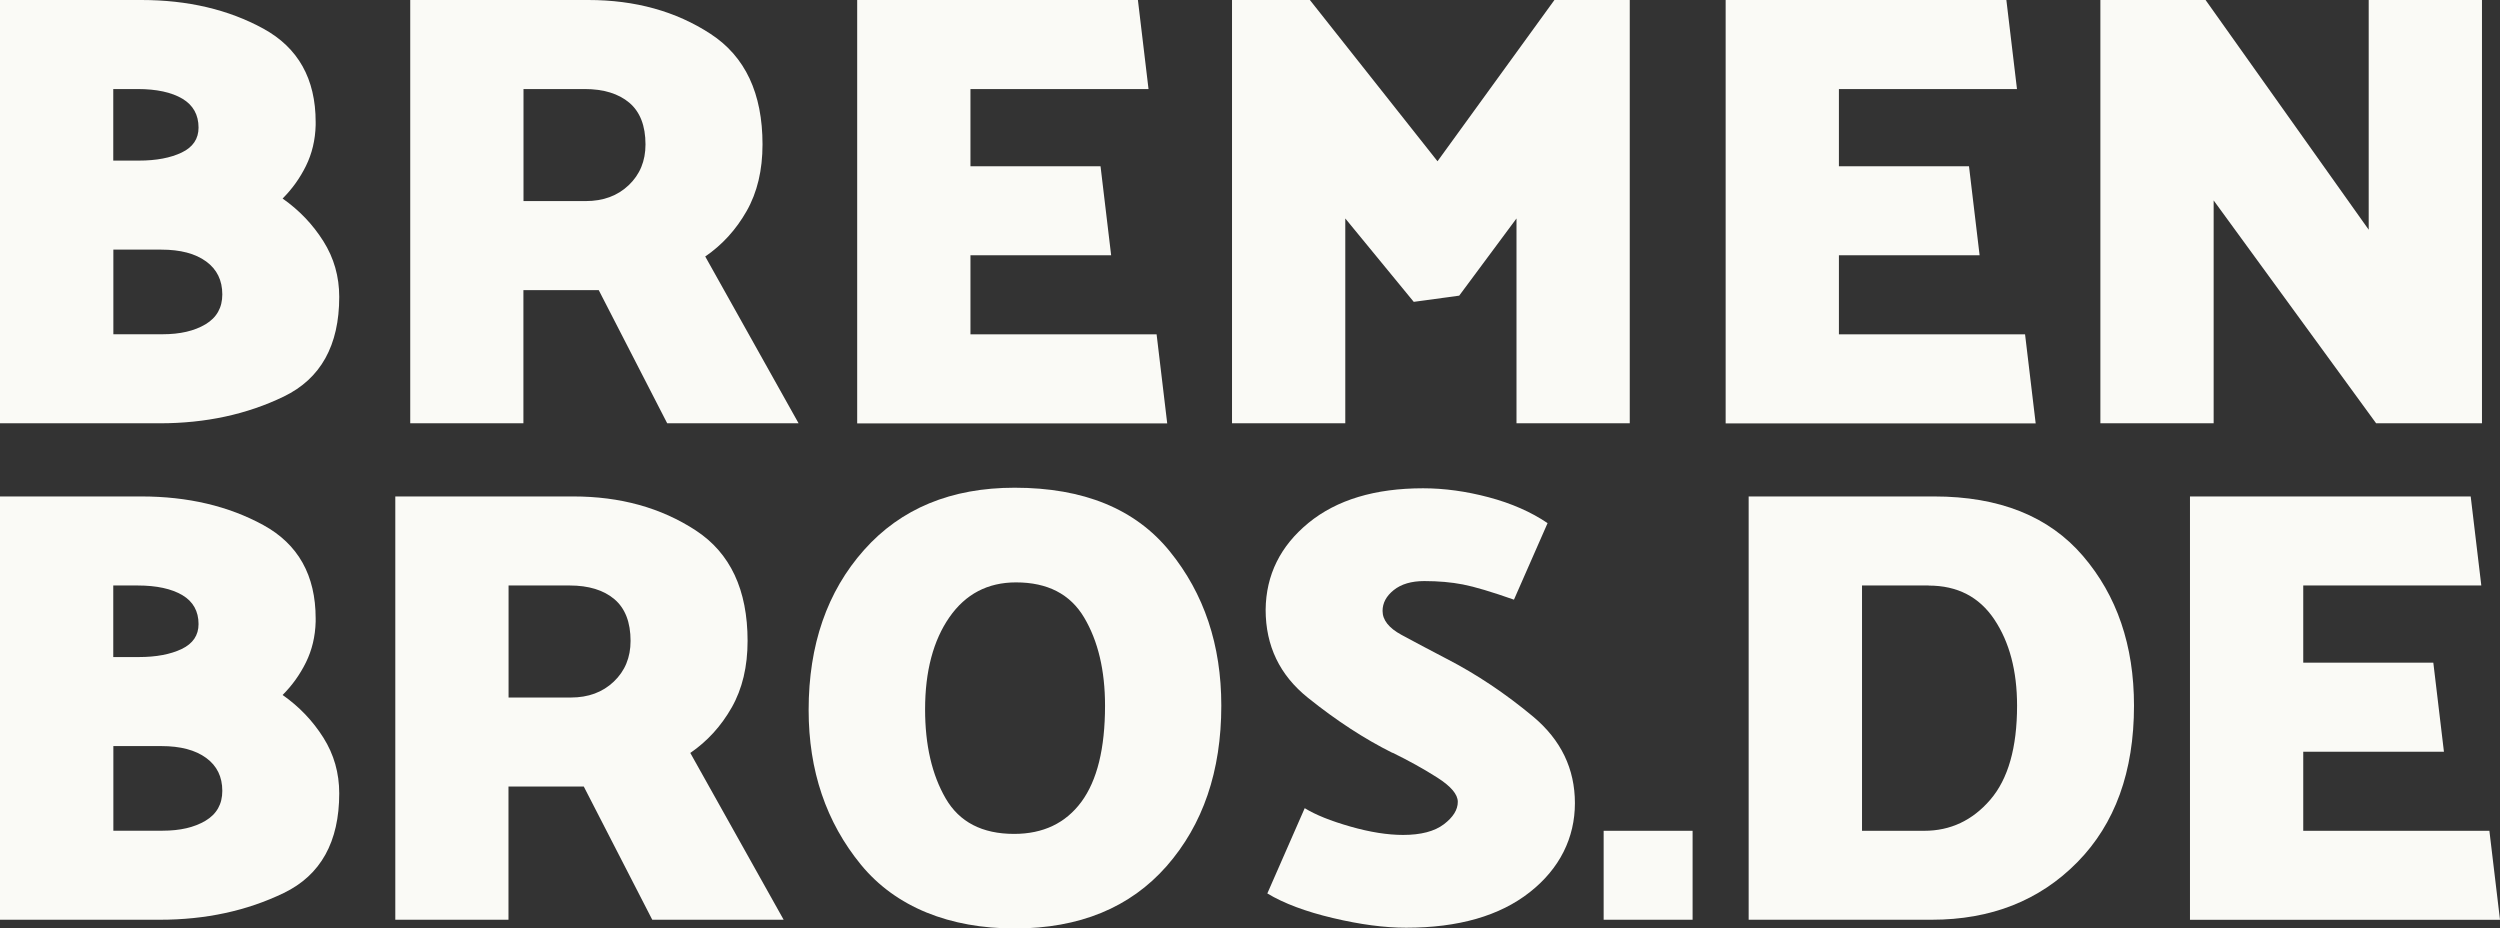
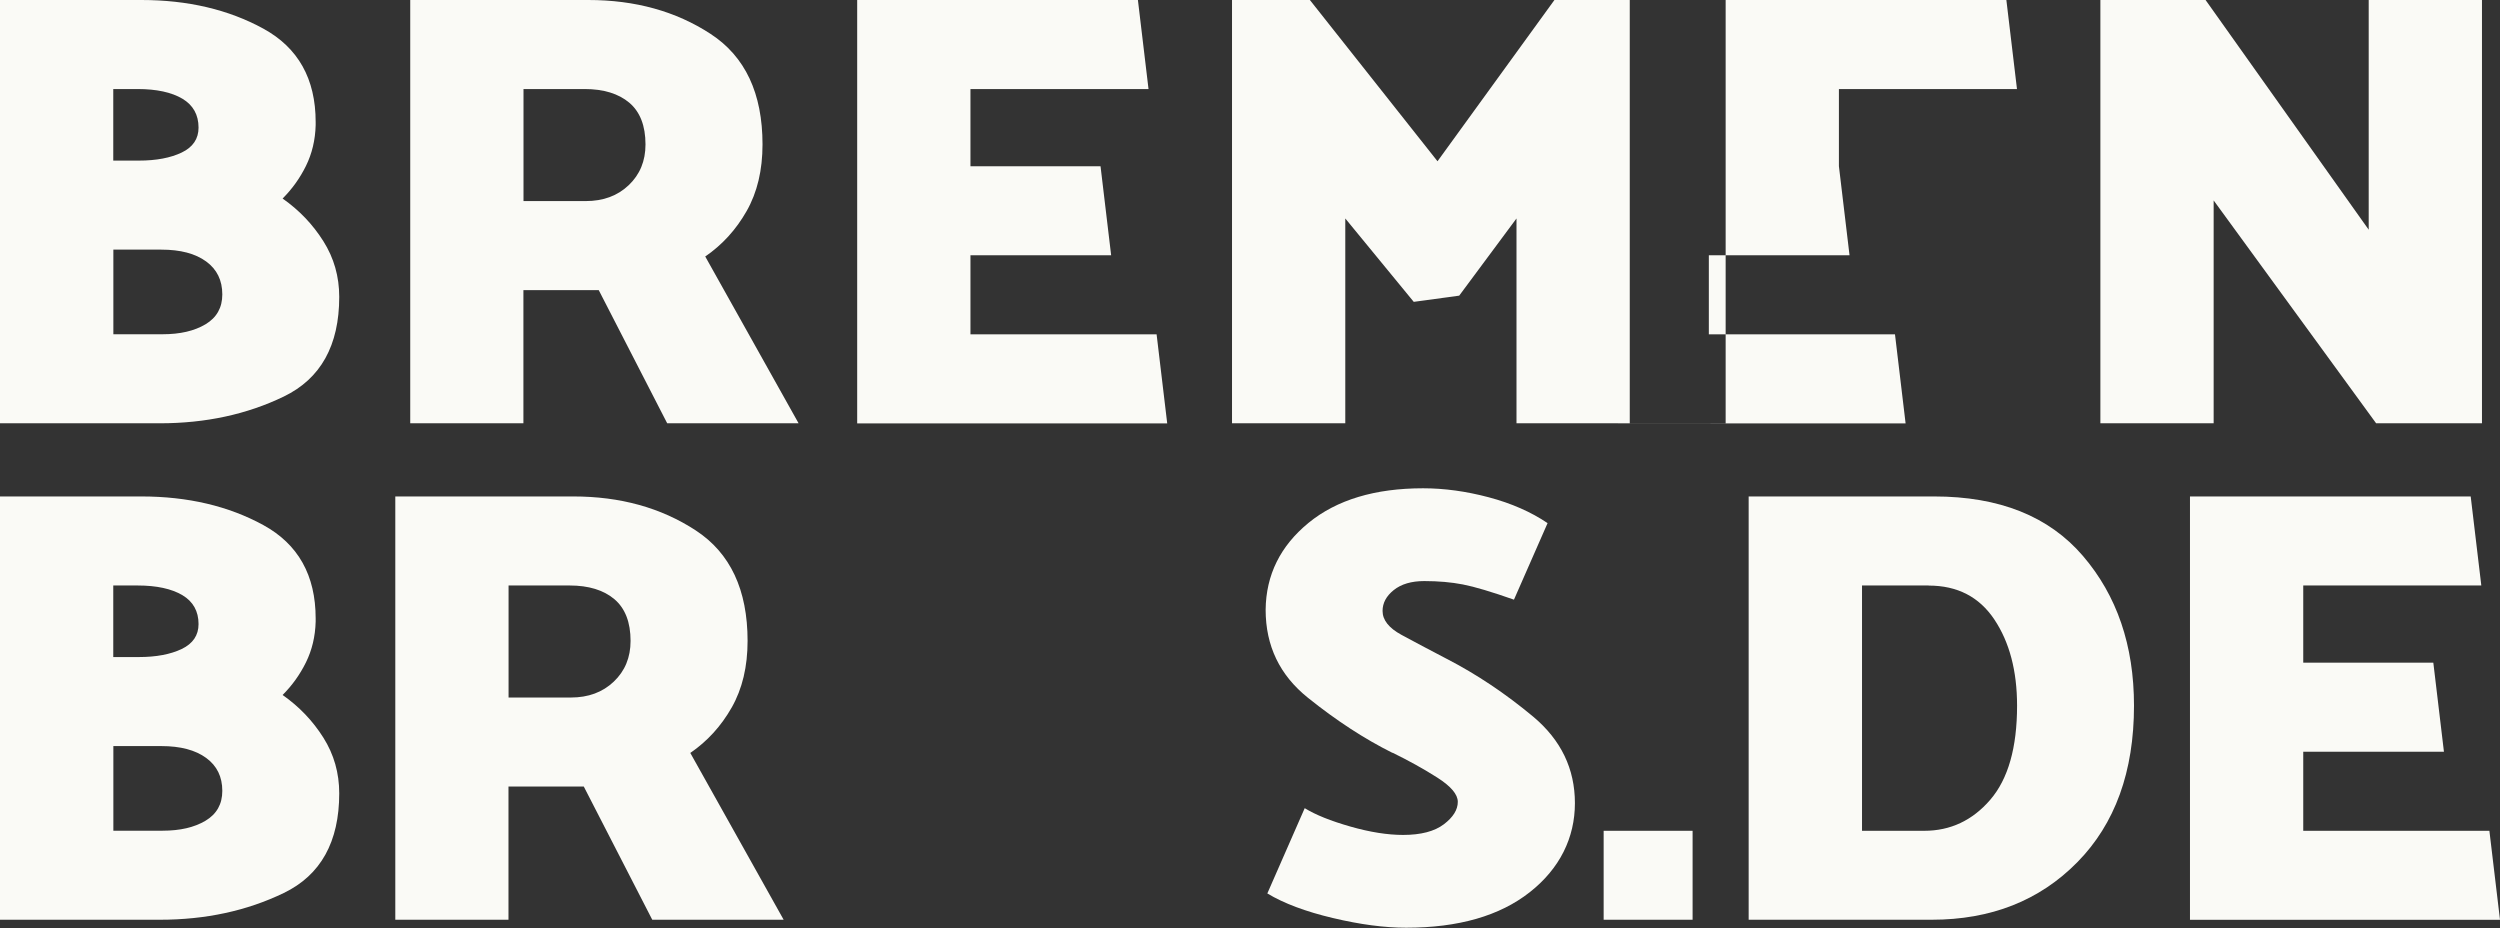
<svg xmlns="http://www.w3.org/2000/svg" id="Layer_1" viewBox="0 0 266.19 98.86">
  <rect x="0" y="0" width="266.19" height="98.86" fill="#333333" stroke="none" />
  <defs>
    <style>.cls-1{fill:#fafaf6;stroke-width:0px;}</style>
  </defs>
  <path class="cls-1" d="m0,45.07V0h15.05c4.95,0,9.28,1.02,12.99,3.05,3.71,2.03,5.57,5.35,5.57,9.94v.33c-.04,1.59-.39,3.04-1.03,4.34-.64,1.3-1.47,2.46-2.49,3.48,1.77,1.24,3.21,2.75,4.34,4.54s1.69,3.77,1.69,5.93c0,5.17-1.97,8.71-5.9,10.61-3.93,1.9-8.33,2.85-13.19,2.85H0ZM14.65,9.48h-2.59v7.62h2.72c1.86,0,3.38-.29,4.57-.86,1.19-.57,1.79-1.46,1.79-2.65,0-1.37-.58-2.4-1.72-3.08-1.15-.68-2.74-1.03-4.77-1.03Zm2.52,17.1h-5.1v9.01h5.24c1.86,0,3.38-.35,4.57-1.06,1.19-.71,1.79-1.77,1.79-3.18,0-1.5-.57-2.67-1.72-3.51-1.15-.84-2.74-1.26-4.77-1.26Z" />
  <path class="cls-1" d="m43.68,45.07V0h18.96c4.99,0,9.33,1.2,13.02,3.61,3.69,2.41,5.53,6.33,5.53,11.77,0,2.74-.56,5.1-1.69,7.09-1.13,1.99-2.6,3.6-4.41,4.84l9.94,17.76h-13.99l-7.29-14.18h-8.02v14.18h-12.06ZM62.24,9.48h-6.5v11.93h6.63c1.86,0,3.38-.56,4.57-1.69s1.79-2.57,1.79-4.34c0-1.99-.58-3.47-1.72-4.44-1.15-.97-2.74-1.46-4.77-1.46Z" />
  <path class="cls-1" d="m91.27,45.07V0h29.89l1.13,9.48h-18.96v8.22h13.85l1.13,9.48h-14.98v8.42h19.82l1.13,9.48h-33.01Z" />
  <path class="cls-1" d="m161.47,45.07v-21.81l-6.1,8.22-4.84.66-7.29-8.88v21.81h-12.06V0h8.29l13.59,17.17L165.51,0h8.02v45.07h-12.06Z" />
-   <path class="cls-1" d="m183.74,45.07V0h29.89l1.13,9.48h-18.96v8.22h13.85l1.13,9.48h-14.98v8.42h19.82l1.13,9.48h-33.01Z" />
+   <path class="cls-1" d="m183.74,45.07V0h29.89l1.13,9.48h-18.96v8.22l1.13,9.48h-14.98v8.42h19.82l1.13,9.48h-33.01Z" />
  <path class="cls-1" d="m223.64,45.07V0h11.2l17.37,24.46V0h12.06v45.07h-11.27l-17.3-23.73v23.73h-12.06Z" />
  <path class="cls-1" d="m0,97.93v-45.07h15.05c4.95,0,9.28,1.02,12.99,3.05,3.71,2.03,5.57,5.35,5.57,9.94v.33c-.04,1.59-.39,3.04-1.03,4.34-.64,1.3-1.47,2.46-2.49,3.48,1.77,1.24,3.21,2.75,4.34,4.54s1.69,3.77,1.69,5.93c0,5.17-1.97,8.71-5.9,10.61-3.93,1.9-8.33,2.85-13.19,2.85H0Zm14.65-35.59h-2.59v7.62h2.72c1.86,0,3.38-.29,4.57-.86,1.19-.57,1.79-1.46,1.79-2.65,0-1.37-.58-2.4-1.72-3.08-1.15-.68-2.74-1.03-4.77-1.03Zm2.52,17.1h-5.1v9.01h5.24c1.86,0,3.38-.35,4.57-1.06,1.19-.71,1.79-1.77,1.79-3.18,0-1.5-.57-2.67-1.72-3.51-1.15-.84-2.74-1.26-4.77-1.26Z" />
  <path class="cls-1" d="m42.09,97.93v-45.07h18.96c4.99,0,9.33,1.2,13.02,3.61,3.69,2.41,5.53,6.33,5.53,11.77,0,2.74-.56,5.1-1.69,7.09-1.13,1.99-2.6,3.6-4.41,4.84l9.94,17.76h-13.99l-7.29-14.18h-8.02v14.18h-12.06Zm18.56-35.59h-6.5v11.93h6.63c1.86,0,3.38-.56,4.57-1.69s1.79-2.57,1.79-4.34c0-1.99-.58-3.47-1.72-4.44-1.15-.97-2.74-1.46-4.77-1.46Z" />
-   <path class="cls-1" d="m86.1,75.6c0-6.94,1.97-12.62,5.9-17.04,3.93-4.42,9.28-6.63,16.04-6.63,7.33,0,12.84,2.25,16.5,6.76,3.67,4.51,5.5,9.99,5.5,16.44,0,6.98-1.95,12.68-5.83,17.1-3.89,4.42-9.28,6.63-16.17,6.63s-12.66-2.26-16.37-6.79c-3.71-4.53-5.57-10.02-5.57-16.47Zm12.4-.07c0,3.8.73,6.96,2.19,9.48,1.46,2.52,3.89,3.78,7.29,3.78,3.09,0,5.48-1.14,7.16-3.41,1.68-2.28,2.52-5.69,2.52-10.24,0-3.76-.74-6.88-2.22-9.38-1.48-2.5-3.9-3.75-7.26-3.75-3.01,0-5.37,1.24-7.09,3.71-1.72,2.48-2.59,5.75-2.59,9.81Z" />
  <path class="cls-1" d="m148.28,80.17c-3.01-1.5-6.01-3.46-9.01-5.87-3.01-2.41-4.51-5.53-4.51-9.38.04-3.71,1.57-6.79,4.57-9.25,3-2.45,7.07-3.68,12.2-3.68,2.25,0,4.58.32,6.99.96,2.41.64,4.5,1.56,6.26,2.75l-3.58,8.15c-2.39-.84-4.2-1.38-5.44-1.62-1.24-.24-2.61-.36-4.11-.36-1.37,0-2.45.32-3.25.96-.8.64-1.19,1.38-1.19,2.22,0,.97.67,1.82,2.02,2.55,1.35.73,2.95,1.58,4.81,2.55,3.18,1.64,6.25,3.69,9.21,6.16,2.96,2.48,4.44,5.55,4.44,9.21s-1.6,6.96-4.81,9.48c-3.2,2.52-7.59,3.78-13.16,3.78-2.3,0-4.89-.34-7.79-1.03-2.89-.68-5.23-1.56-6.99-2.62l3.98-9.08c1.15.71,2.77,1.36,4.87,1.96,2.1.6,3.97.89,5.6.89,1.9,0,3.35-.38,4.34-1.13.99-.75,1.49-1.55,1.49-2.39,0-.8-.73-1.66-2.19-2.59-1.46-.93-3.05-1.81-4.77-2.65Z" />
  <path class="cls-1" d="m186.19,97.93v-45.07h19.75c6.94,0,12.22,2.11,15.84,6.33,3.62,4.22,5.44,9.53,5.44,15.94,0,7.03-2.01,12.58-6.03,16.67-4.02,4.09-9.19,6.13-15.51,6.13h-19.49Zm19.16-35.59h-7.09v26.12h6.63c2.78,0,5.13-1.1,7.03-3.31,1.9-2.21,2.85-5.55,2.85-10.01,0-3.71-.81-6.77-2.42-9.18-1.61-2.41-3.94-3.61-6.99-3.61Z" />
  <path class="cls-1" d="m233.18,97.93v-45.07h29.89l1.13,9.48h-18.96v8.22h13.85l1.13,9.48h-14.98v8.42h19.82l1.13,9.48h-33.01Z" />
  <rect class="cls-1" x="170.75" y="88.46" width="9.47" height="9.47" />
</svg>